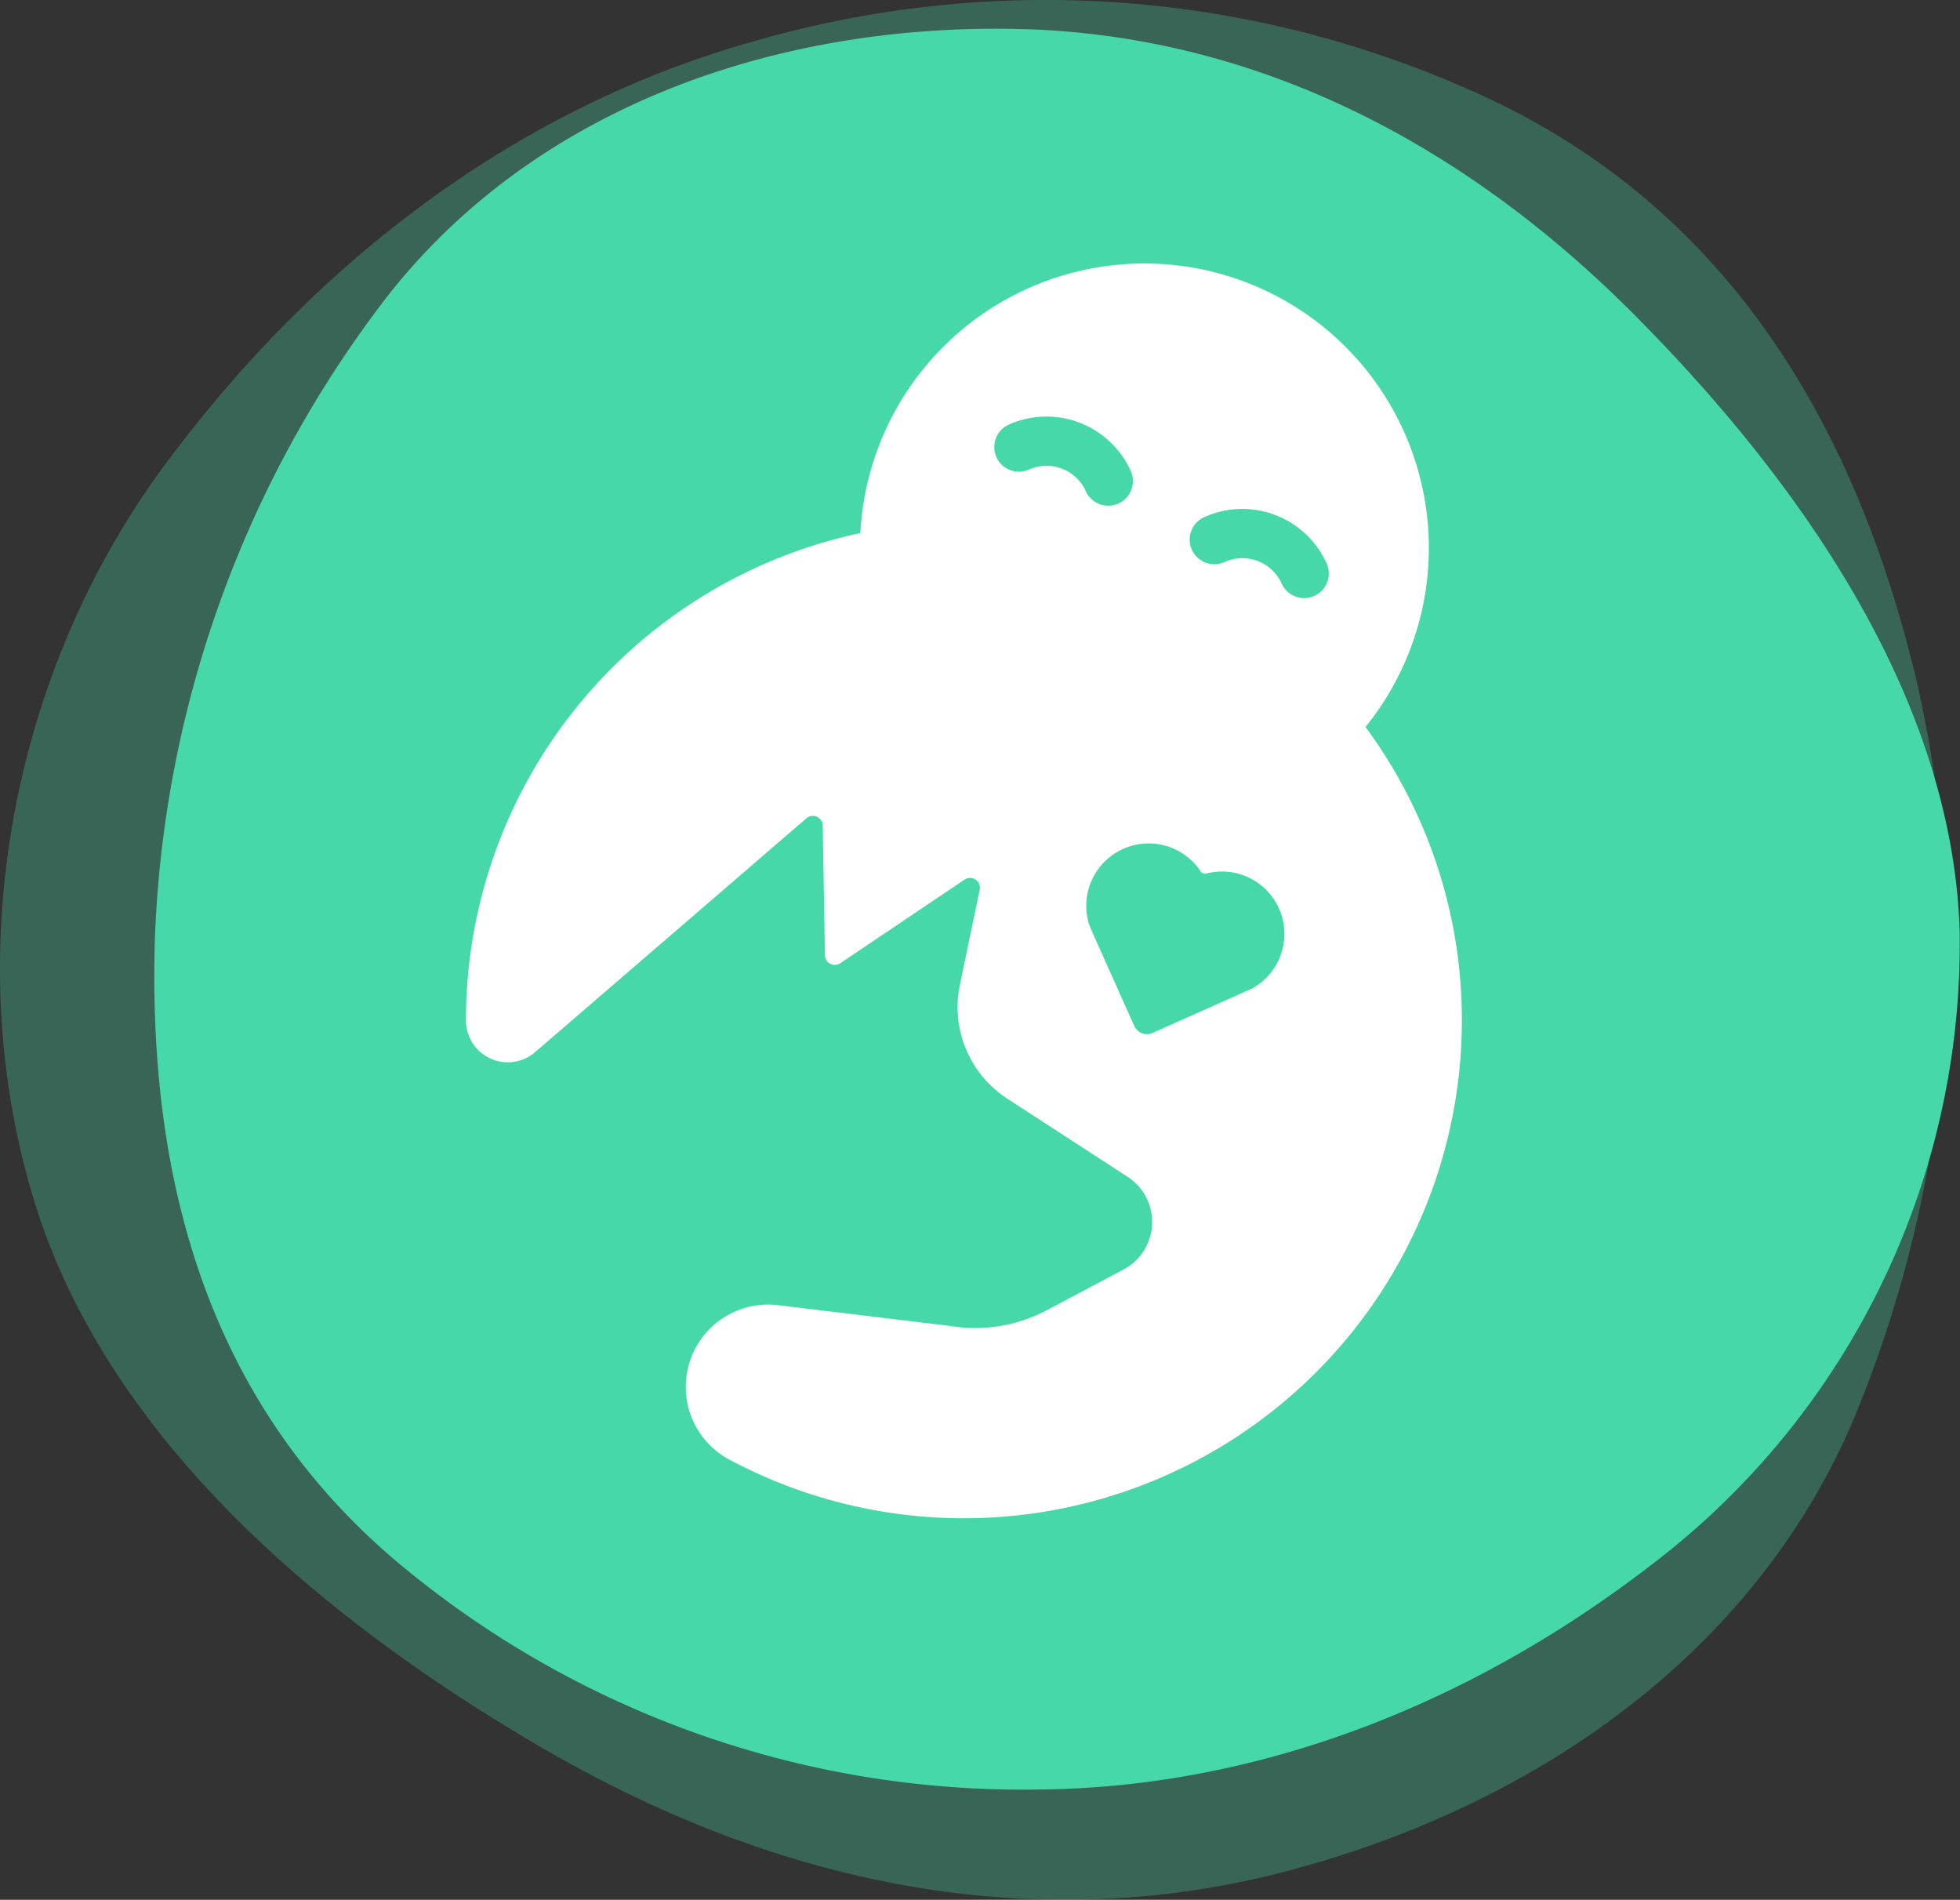
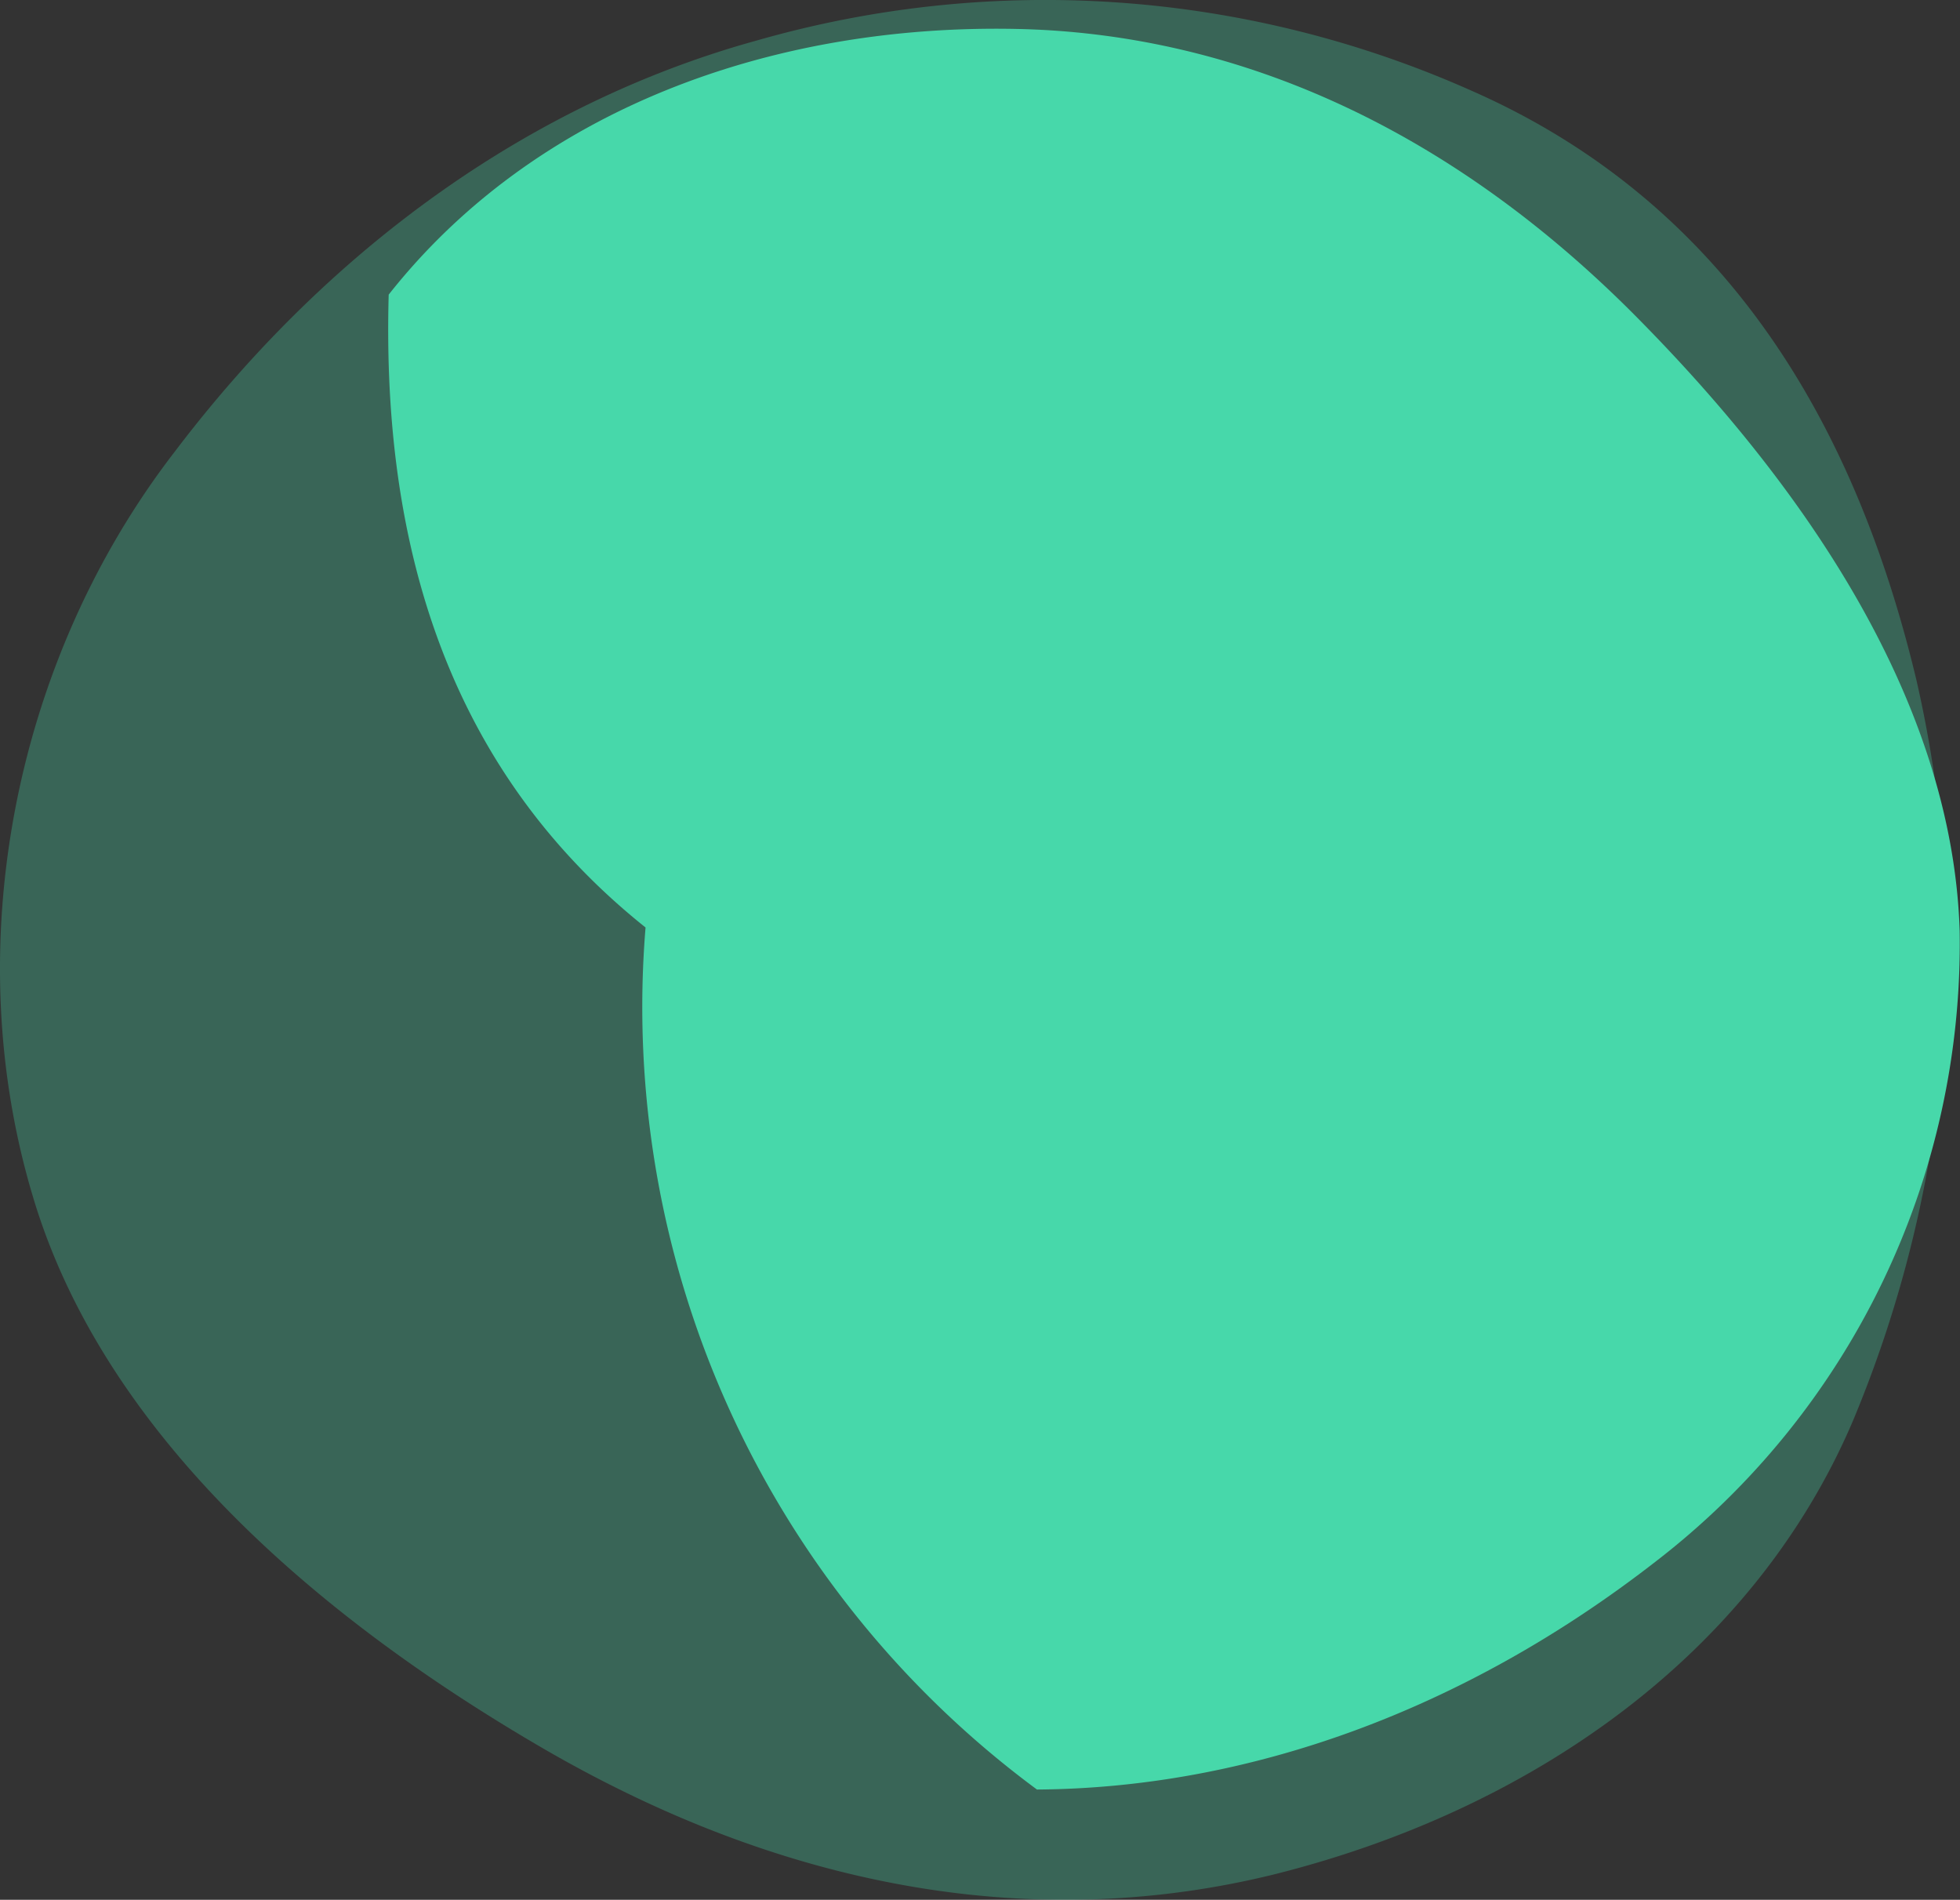
<svg xmlns="http://www.w3.org/2000/svg" width="119.388" height="115.698" viewBox="0 0 119.388 115.698">
  <rect x="0" y="0" width="119.388" height="115.698" fill="#333333" stroke="none" />
  <g transform="translate(0 0)">
    <path d="M851.392,580.242c-9.841,12.764-13.176,30.223-8.606,45.375,4.035,13.506,15.935,24.829,31.335,33.723,15.317,8.812,30.388,10.911,44.182,7.535,15.565-3.871,29.193-13.259,35.329-27.629a74.051,74.051,0,0,0,3.871-45.128c-3.377-14.123-10.624-28.658-27.135-35.905a63.778,63.778,0,0,0-43.482-3.047C873.422,558.872,861.028,567.519,851.392,580.242Z" transform="translate(-840.77 -552.705)" fill="#47d8aa" opacity="0.3" />
-     <path d="M950.536,649.474a47.5,47.5,0,0,0,18.529-38.417c-.412-13.053-8.318-25.982-19.929-37.635-11.529-11.529-24.5-17.047-37.593-17.294-14.782-.288-29.235,4.859-38.17,16.182a68.1,68.1,0,0,0-14.246,39.364c-.371,13.423,2.594,28.123,15.646,38.541A59.237,59.237,0,0,0,912.86,663.35C925.748,663.267,938.883,658.532,950.536,649.474Z" transform="translate(-849.697 -554.367)" fill="#47d8aa" />
+     <path d="M950.536,649.474a47.5,47.5,0,0,0,18.529-38.417c-.412-13.053-8.318-25.982-19.929-37.635-11.529-11.529-24.5-17.047-37.593-17.294-14.782-.288-29.235,4.859-38.17,16.182c-.371,13.423,2.594,28.123,15.646,38.541A59.237,59.237,0,0,0,912.86,663.35C925.748,663.267,938.883,658.532,950.536,649.474Z" transform="translate(-849.697 -554.367)" fill="#47d8aa" />
  </g>
  <g transform="translate(28.383 16.05)">
-     <path d="M956.752,628.9a30.07,30.07,0,0,0-5.848-16.677,17.326,17.326,0,1,0-30.77-11.808,30.338,30.338,0,0,0-24.023,29.667v.053a2.547,2.547,0,0,0,4.216,1.886l16.494-14.211a.6.6,0,0,1,1.021.42l.136,7.891a.6.6,0,0,0,.936.488l7.566-5.089a.6.6,0,0,1,.924.622l-1.206,5.786a6.645,6.645,0,0,0,2.886,6.929l7.333,4.763a3.277,3.277,0,0,1-.25,5.644l-4.687,2.485a9.267,9.267,0,0,1-5.821.959l-10.542-1.272a5.016,5.016,0,0,0-2.926,9.424,30.337,30.337,0,0,0,44.56-27.961ZM932.4,596.488a2.628,2.628,0,0,0-2.016.066,1.5,1.5,0,0,1-1.238-2.732,5.633,5.633,0,0,1,7.458,2.807,1.5,1.5,0,1,1-2.734,1.238A2.619,2.619,0,0,0,932.4,596.488Zm11.664,31.628c-.09.052-4.362,1.953-6.14,2.744a.837.837,0,0,1-1.1-.423c-.8-1.775-2.709-6.043-2.742-6.141a3.8,3.8,0,0,1,2.063-4.65h0a3.8,3.8,0,0,1,4.727,1.383.291.291,0,0,0,.321.123,3.8,3.8,0,0,1,4.442,2.125h0A3.8,3.8,0,0,1,944.062,628.116Zm3.722-23.875a1.5,1.5,0,0,1-1.985-.748,2.633,2.633,0,0,0-3.486-1.313,1.5,1.5,0,1,1-1.238-2.734,5.637,5.637,0,0,1,7.458,2.809A1.5,1.5,0,0,1,947.784,604.241Z" transform="translate(-896.111 -584)" fill="#fff" />
-   </g>
+     </g>
</svg>